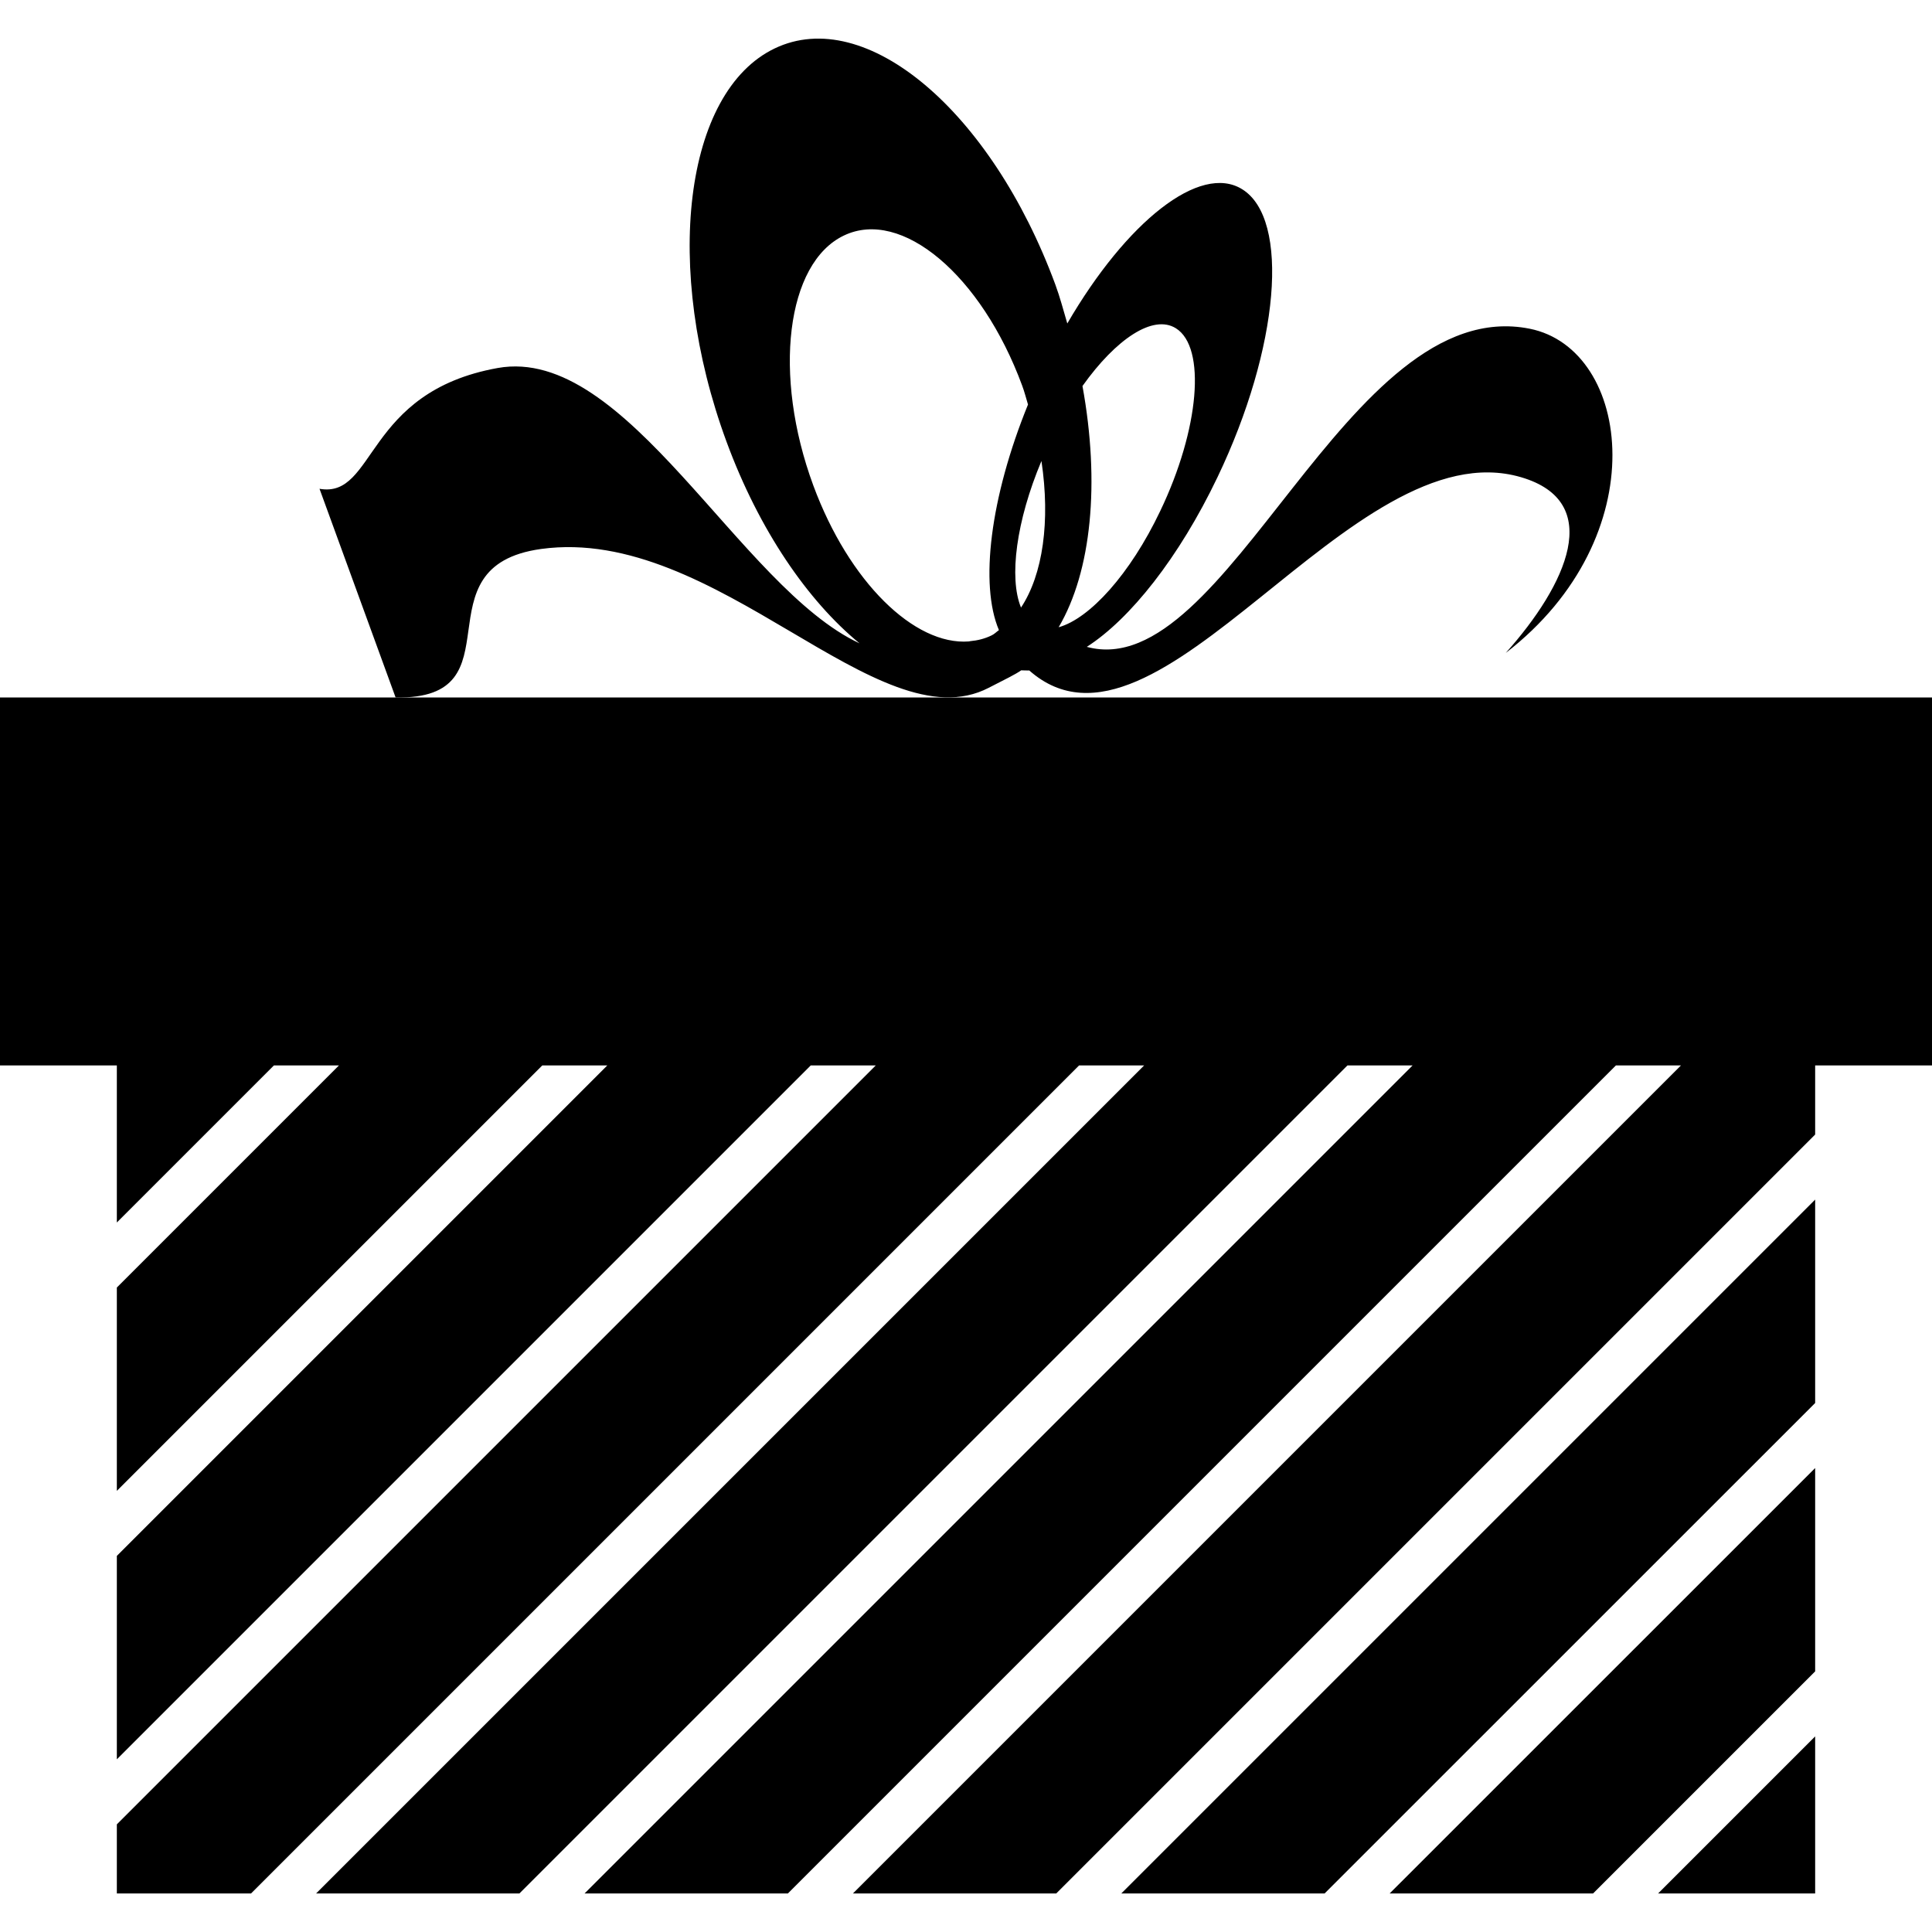
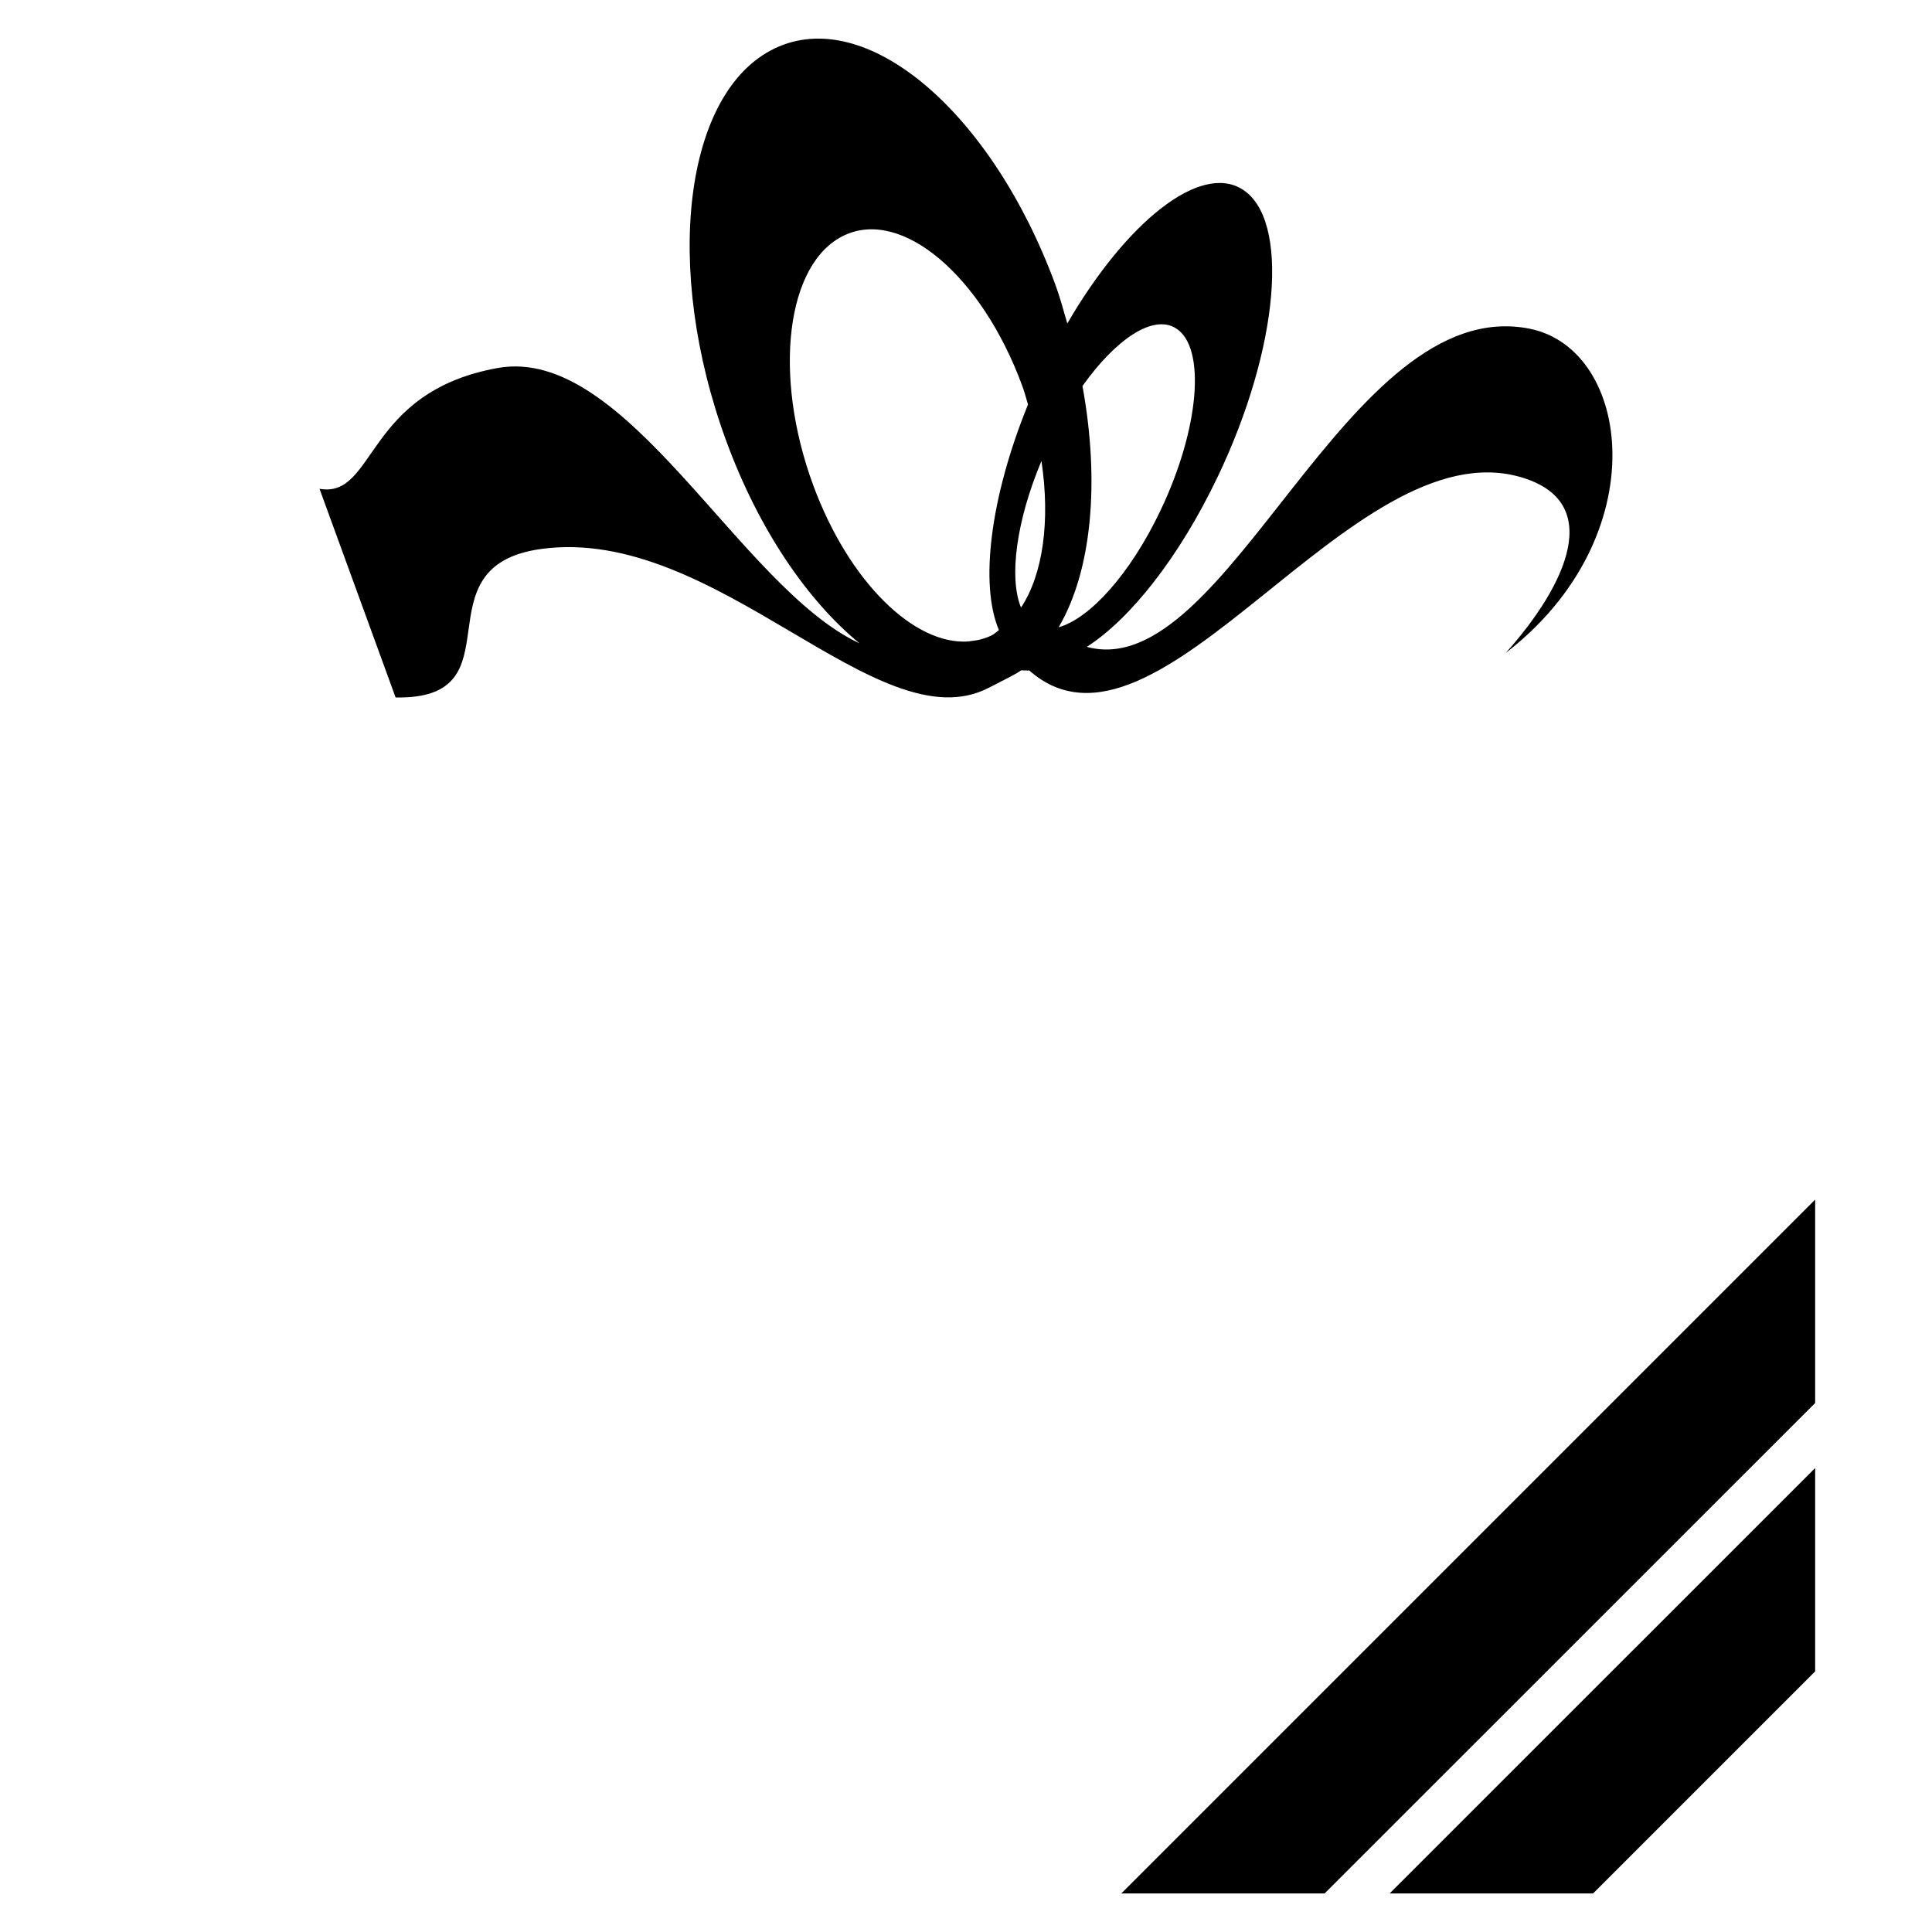
<svg xmlns="http://www.w3.org/2000/svg" fill="#000000" version="1.1" id="Capa_1" width="800px" height="800px" viewBox="0 0 21 21" xml:space="preserve">
  <g>
    <g>
      <path d="M5.882,5.967C7.791,5.705,9.545,8.1,10.747,7.476c0.171-0.088,0.292-0.146,0.353-0.19c0.031,0,0.056,0.003,0.088,0.002    c1.401,1.235,3.5-2.642,5.345-2.101c0.912,0.267,0.496,1.17-0.166,1.91c1.638-1.264,1.367-3.302,0.26-3.524    c-1.993-0.398-3.283,3.875-4.814,3.458c0.47-0.301,1.003-0.97,1.421-1.845c0.672-1.405,0.791-2.805,0.268-3.129    c-0.458-0.286-1.258,0.353-1.901,1.459c-0.042-0.142-0.078-0.282-0.13-0.423c-0.698-1.891-2.063-3.04-3.05-2.567    C7.435,0.998,7.2,2.913,7.898,4.804c0.354,0.96,0.882,1.727,1.445,2.189C8.039,6.386,6.814,3.748,5.41,4    C3.957,4.261,4.088,5.421,3.473,5.313L4.3,7.581C5.67,7.607,4.513,6.156,5.882,5.967z M11.766,4.196    c0.365-0.513,0.768-0.782,1.015-0.628c0.332,0.206,0.257,1.096-0.17,1.987c-0.327,0.687-0.767,1.169-1.104,1.263    C11.865,6.21,11.958,5.248,11.766,4.196z M11.098,6.604c-0.133-0.323-0.052-0.941,0.222-1.593    C11.418,5.663,11.336,6.245,11.098,6.604z M8.84,5.276C8.397,4.075,8.546,2.859,9.173,2.56c0.626-0.3,1.494,0.429,1.937,1.63    c0.026,0.069,0.043,0.138,0.064,0.207c-0.411,1.01-0.527,1.957-0.316,2.452c-0.027,0.019-0.05,0.044-0.081,0.058    c-0.074,0.036-0.152,0.055-0.231,0.062c-0.004,0.001-0.009,0.002-0.014,0.003C9.94,7.018,9.228,6.327,8.84,5.276z" />
-       <polygon points="19.73,20.581 19.73,18.874 18.023,20.581   " />
      <polygon points="14.398,20.581 19.73,15.25 19.73,13.039 12.188,20.581   " />
      <polygon points="17.316,20.581 19.73,18.167 19.73,15.957 15.105,20.581   " />
-       <polygon points="0,7.581 0,11.581 1.27,11.581 1.27,13.288 2.977,11.581 3.684,11.581 1.27,13.995 1.27,16.205 5.894,11.581     6.601,11.581 1.27,16.912 1.27,19.123 8.812,11.581 9.519,11.581 1.27,19.83 1.27,20.581 2.729,20.581 11.729,11.581     12.436,11.581 3.436,20.581 5.646,20.581 14.646,11.581 15.354,11.581 6.354,20.581 8.564,20.581 17.564,11.581 18.271,11.581     9.271,20.581 11.481,20.581 19.73,12.332 19.73,11.581 21,11.581 21,7.581   " />
    </g>
  </g>
</svg>